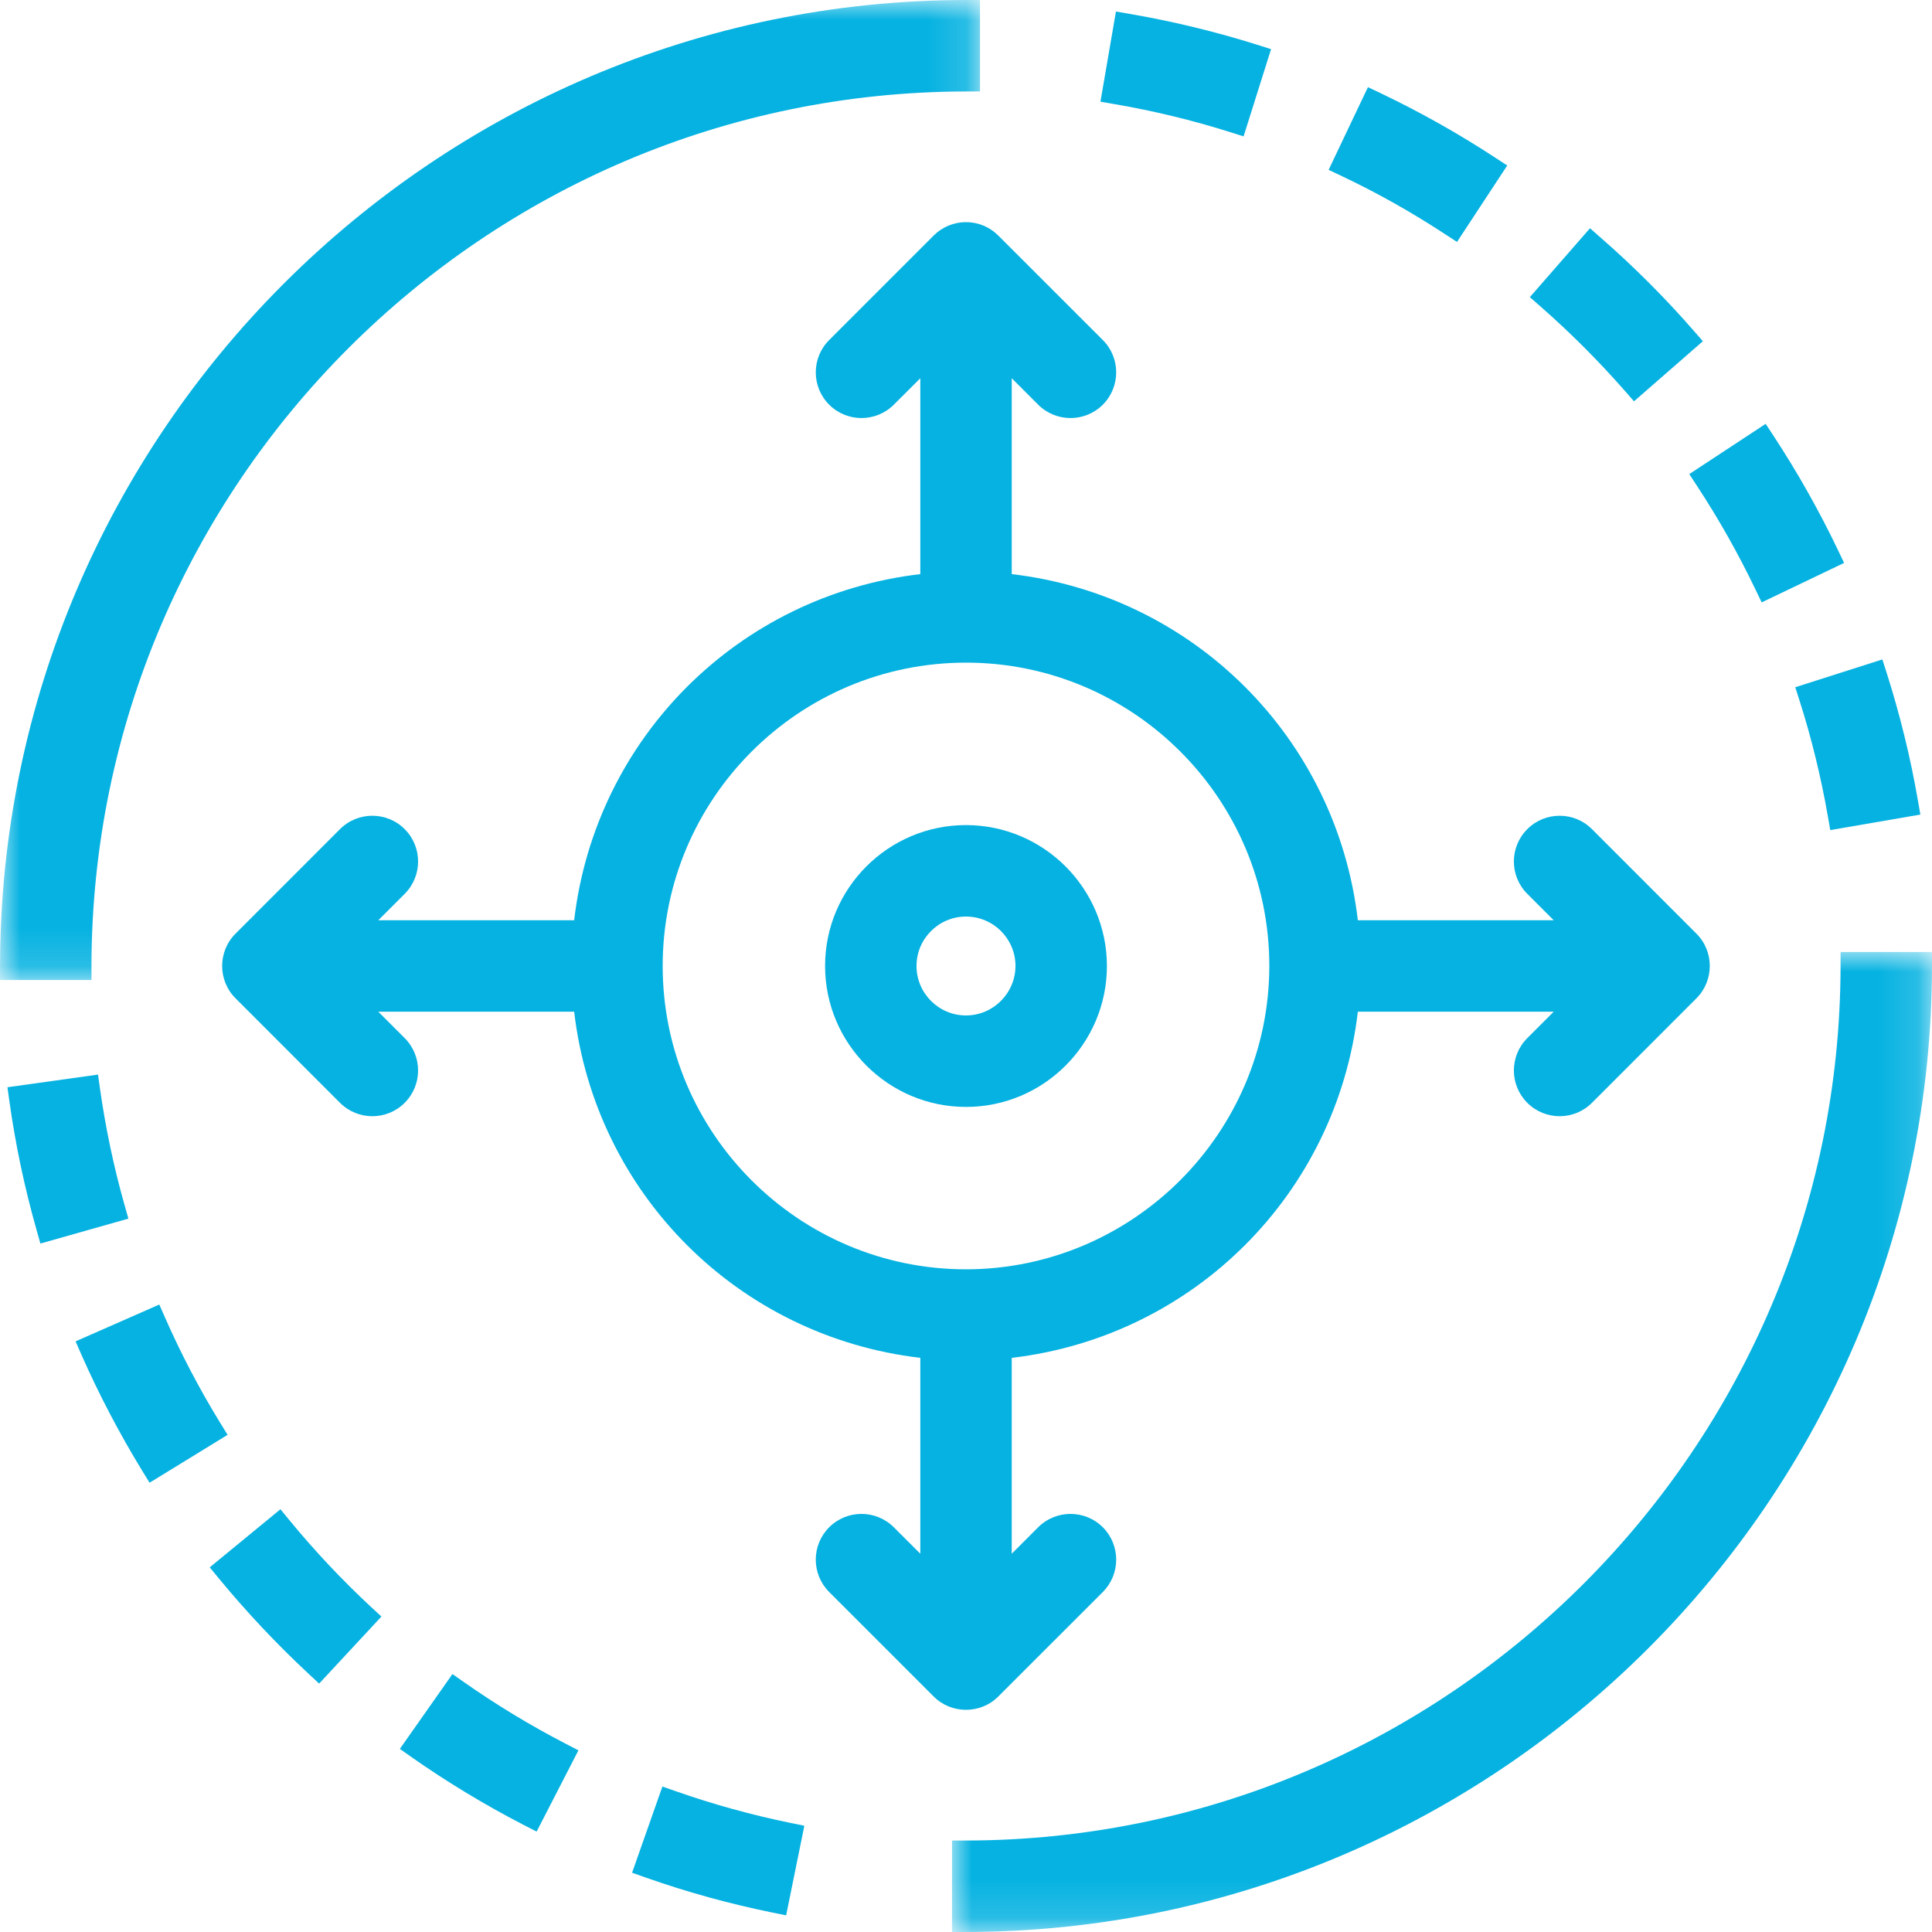
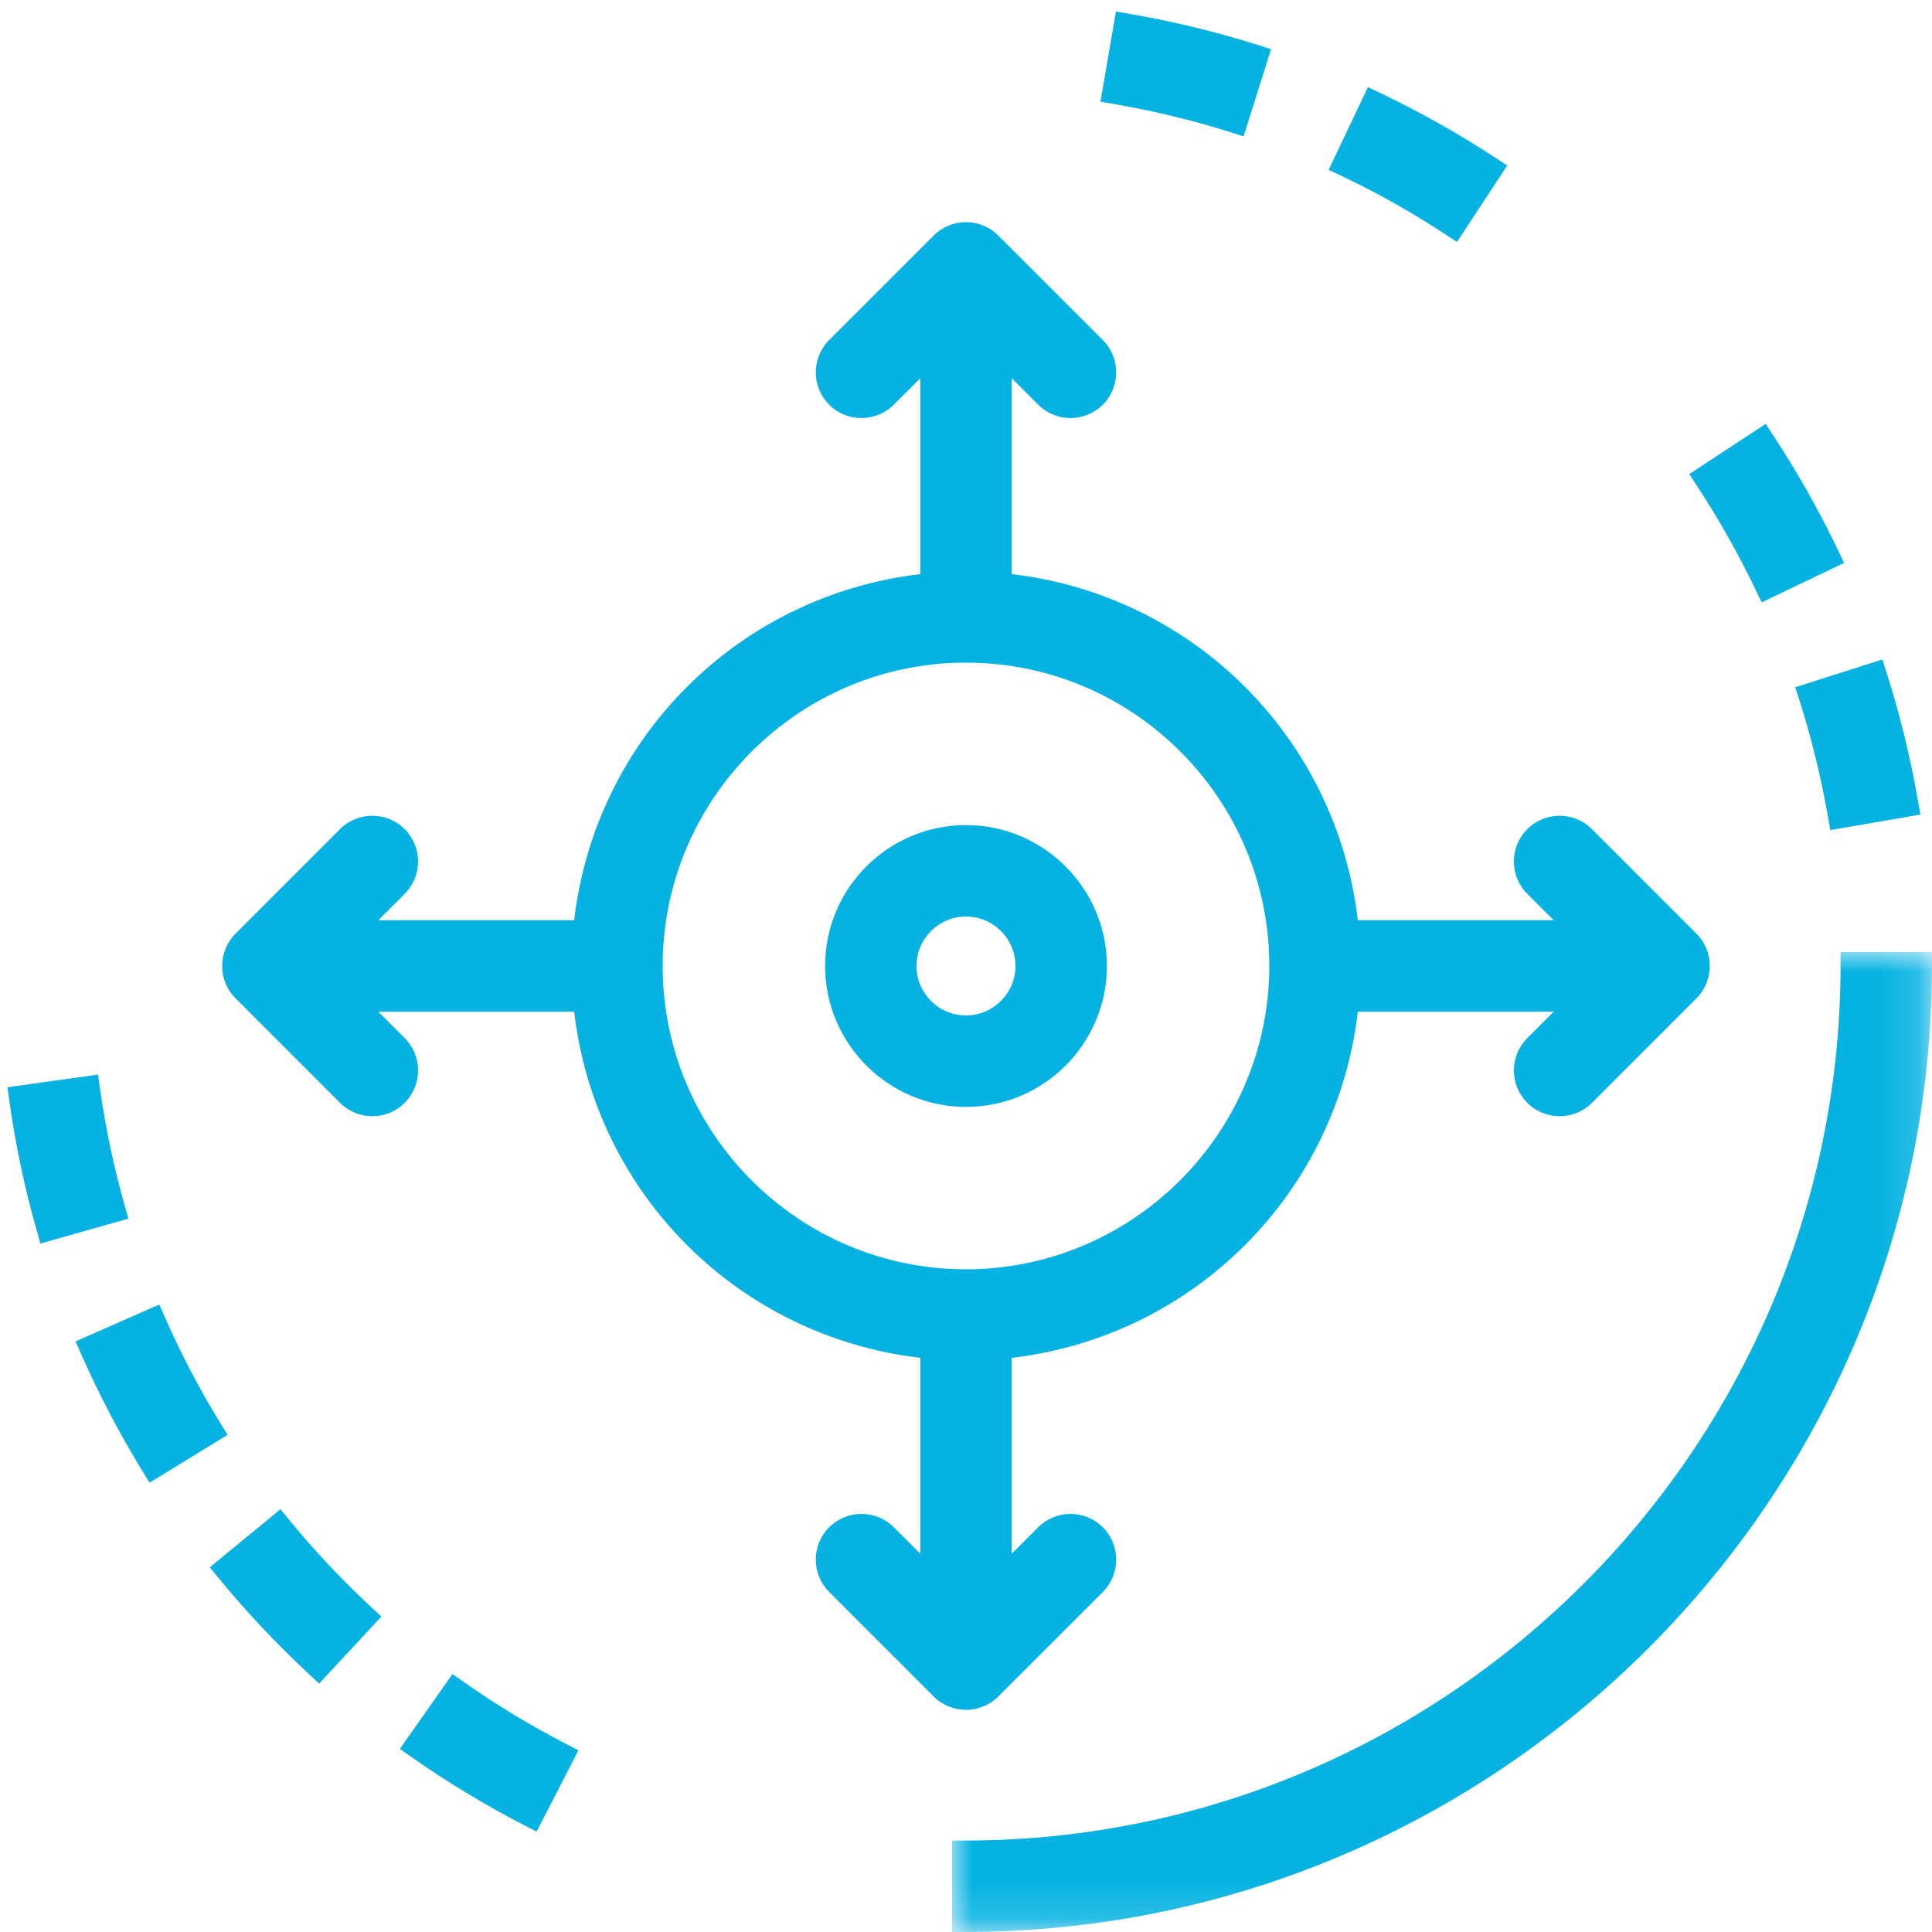
<svg xmlns="http://www.w3.org/2000/svg" xmlns:xlink="http://www.w3.org/1999/xlink" width="49px" height="49px" viewBox="0 0 49 49">
  <title>icon-accordion-direction</title>
  <defs>
-     <polygon id="path-1" points="0 0 24.855 0 24.855 24.855 0 24.855" />
    <polygon id="path-3" points="0 0 24.855 0 24.855 24.855 0 24.855" />
  </defs>
  <g id="Page-1" stroke="none" stroke-width="1" fill="none" fill-rule="evenodd">
    <g id="PORTFOLIO---SINGLE" transform="translate(-54, -2645)">
      <g id="icon-accordion-direction" transform="translate(54, 2645)">
        <path d="M25.32,43.026 L27.971,40.376 C28.422,39.923 28.422,39.189 27.971,38.736 C27.518,38.283 26.783,38.283 26.33,38.736 L25.66,39.406 L25.66,34.438 C30.276,33.897 33.898,30.276 34.438,25.659 L39.406,25.659 L38.736,26.329 C38.282,26.782 38.282,27.517 38.736,27.97 C39.189,28.423 39.923,28.423 40.376,27.97 L43.025,25.32 C43.477,24.869 43.477,24.13 43.025,23.679 L40.376,21.029 C39.923,20.576 39.189,20.576 38.736,21.029 C38.282,21.482 38.282,22.217 38.736,22.67 L39.406,23.34 L34.438,23.34 C33.898,18.723 30.276,15.102 25.66,14.561 L25.66,9.593 L26.33,10.263 C26.783,10.716 27.518,10.716 27.971,10.263 C28.422,9.81 28.422,9.077 27.971,8.625 L25.32,5.975 C25.1,5.755 24.809,5.634 24.5,5.634 L24.5,5.634 C24.19,5.634 23.898,5.755 23.679,5.975 L21.029,8.625 C20.577,9.077 20.577,9.81 21.029,10.263 C21.482,10.716 22.216,10.716 22.67,10.263 L23.341,9.593 L23.341,14.561 C18.723,15.102 15.102,18.723 14.562,23.34 L9.594,23.34 L10.264,22.67 C10.717,22.217 10.717,21.482 10.264,21.029 C9.811,20.576 9.077,20.576 8.623,21.029 L5.974,23.679 C5.521,24.132 5.521,24.867 5.974,25.32 L8.623,27.97 C9.077,28.423 9.811,28.423 10.264,27.97 C10.717,27.517 10.717,26.782 10.264,26.329 L9.594,25.659 L14.562,25.659 C15.102,30.276 18.723,33.897 23.341,34.438 L23.341,39.406 L22.67,38.736 C22.216,38.283 21.482,38.283 21.029,38.736 C20.577,39.189 20.577,39.923 21.029,40.376 L23.679,43.026 C23.906,43.253 24.202,43.365 24.5,43.365 C24.798,43.365 25.094,43.253 25.32,43.026 M16.807,24.5 C16.807,20.257 20.257,16.806 24.5,16.806 C28.742,16.806 32.193,20.257 32.193,24.499 C32.188,28.737 28.737,32.188 24.5,32.193 C20.257,32.193 16.807,28.742 16.807,24.5" id="Fill-1" fill="#05B2E1" />
        <path d="M28.074,24.499 C28.072,22.53 26.469,20.928 24.5,20.926 C22.529,20.926 20.926,22.528 20.926,24.499 C20.926,26.47 22.529,28.074 24.5,28.074 C26.471,28.074 28.074,26.47 28.074,24.499 M23.245,24.499 C23.245,23.808 23.808,23.246 24.5,23.246 C25.192,23.246 25.755,23.808 25.755,24.499 C25.753,25.19 25.19,25.754 24.5,25.754 C23.808,25.754 23.245,25.192 23.245,24.499" id="Fill-3" fill="#05B2E1" />
-         <path d="M17.135,45.428 L16.8,45.311 L16.031,47.497 L16.366,47.615 C17.413,47.985 18.497,48.284 19.59,48.507 L19.938,48.578 L20.4,46.305 L20.051,46.234 C19.069,46.033 18.088,45.763 17.135,45.428" id="Fill-5" fill="#05B2E1" />
        <path d="M11.766,42.662 L11.475,42.458 L10.141,44.356 L10.431,44.56 C11.343,45.2 12.306,45.782 13.293,46.291 L13.61,46.453 L14.67,44.393 L14.356,44.23 C13.463,43.769 12.592,43.241 11.766,42.662" id="Fill-7" fill="#05B2E1" />
        <path d="M7.338,38.553 L7.113,38.278 L5.32,39.751 L5.545,40.026 C6.247,40.878 7.017,41.698 7.834,42.458 L8.094,42.7 L9.674,40.999 L9.413,40.759 C8.676,40.074 7.977,39.331 7.338,38.553" id="Fill-9" fill="#05B2E1" />
        <path d="M5.586,36.089 C5.06,35.233 4.588,34.332 4.183,33.411 L4.04,33.086 L1.917,34.02 L2.059,34.345 C2.507,35.361 3.028,36.355 3.608,37.304 L3.794,37.605 L5.772,36.391 L5.586,36.089 Z" id="Fill-11" fill="#05B2E1" />
        <path d="M3.159,30.564 C2.885,29.596 2.676,28.601 2.535,27.605 L2.486,27.254 L0.189,27.575 L0.238,27.928 C0.392,29.027 0.624,30.129 0.928,31.197 L1.025,31.539 L3.256,30.907 L3.159,30.564 Z" id="Fill-13" fill="#05B2E1" />
        <g id="Group-17">
          <mask id="mask-2" fill="white">
            <use xlink:href="#path-1" />
          </mask>
          <g id="Clip-16" />
-           <path d="M2.32,24.5 C2.334,12.282 12.283,2.334 24.501,2.32 L24.855,2.318 L24.855,-0.001 L24.499,0 C11.006,0.016 0.015,11.005 0.001,24.499 L-0.001,24.855 L2.32,24.855 L2.32,24.5 Z" id="Fill-15" fill="#05B2E1" mask="url(#mask-2)" />
        </g>
        <g id="Group-20" transform="translate(24.145, 24.145)">
          <mask id="mask-4" fill="white">
            <use xlink:href="#path-3" />
          </mask>
          <g id="Clip-19" />
          <path d="M22.536,0 L22.536,0.354 C22.521,12.571 12.571,22.521 0.355,22.535 L0,22.536 L0,24.856 L0.357,24.854 C13.85,24.839 24.84,13.848 24.855,0.356 L24.855,0 L22.536,0 Z" id="Fill-18" fill="#05B2E1" mask="url(#mask-4)" />
        </g>
        <path d="M45.64,17.767 C45.946,18.725 46.186,19.714 46.359,20.704 L46.42,21.053 L48.705,20.659 L48.644,20.31 C48.455,19.216 48.187,18.123 47.849,17.062 L47.741,16.725 L45.532,17.43 L45.64,17.767 Z" id="Fill-21" fill="#05B2E1" />
        <path d="M43.039,12.322 C43.592,13.165 44.093,14.052 44.526,14.958 L44.68,15.278 L46.77,14.277 L46.618,13.957 C46.139,12.956 45.588,11.978 44.977,11.048 L44.781,10.75 L42.844,12.024 L43.039,12.322 Z" id="Fill-23" fill="#05B2E1" />
-         <path d="M41.209,9.912 L41.442,10.178 L43.189,8.654 L42.956,8.387 C42.225,7.549 41.43,6.754 40.593,6.024 L40.326,5.789 L38.8,7.537 L39.067,7.77 C39.825,8.434 40.545,9.155 41.209,9.912" id="Fill-25" fill="#05B2E1" />
        <path d="M36.657,5.943 L36.953,6.136 L38.227,4.197 L37.929,4.003 C36.999,3.393 36.018,2.842 35.015,2.363 L34.694,2.211 L33.697,4.308 L34.019,4.46 C34.927,4.89 35.815,5.39 36.657,5.943" id="Fill-27" fill="#05B2E1" />
        <path d="M31.202,3.352 L31.54,3.459 L32.237,1.247 L31.901,1.14 C30.84,0.806 29.747,0.54 28.653,0.353 L28.303,0.292 L27.91,2.579 L28.261,2.64 C29.25,2.809 30.24,3.048 31.202,3.352" id="Fill-29" fill="#05B2E1" />
      </g>
    </g>
  </g>
</svg>